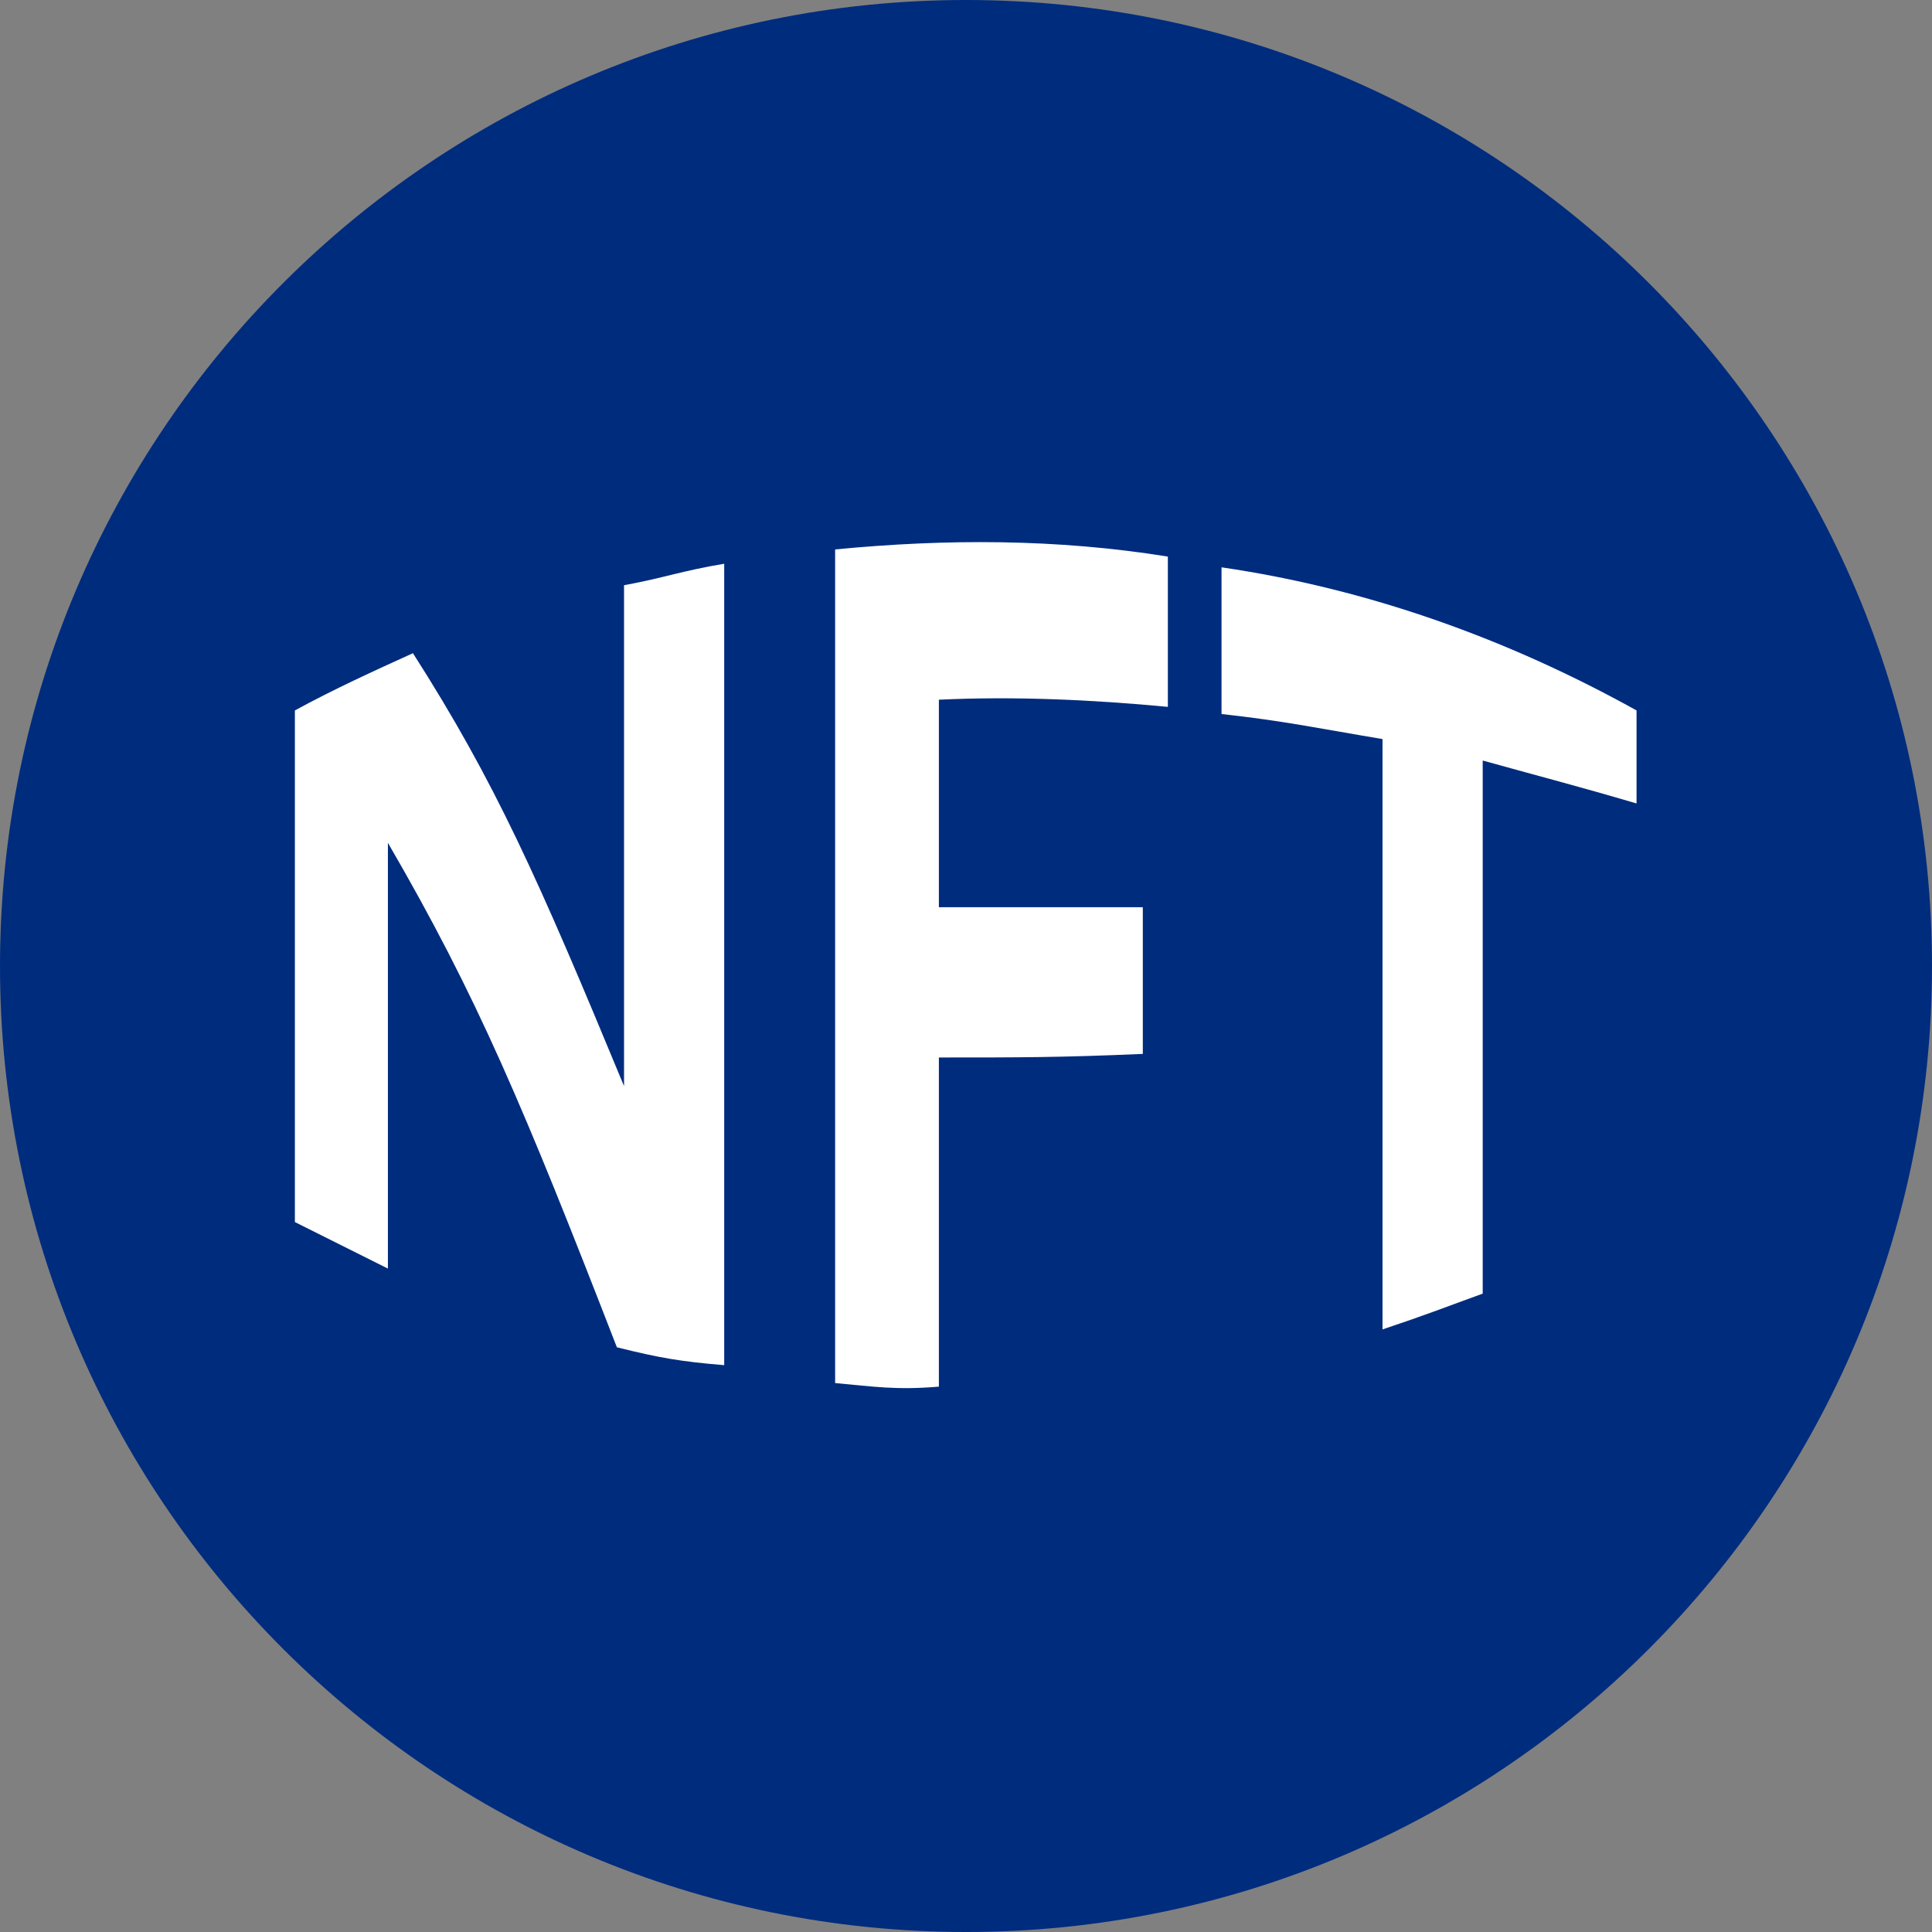
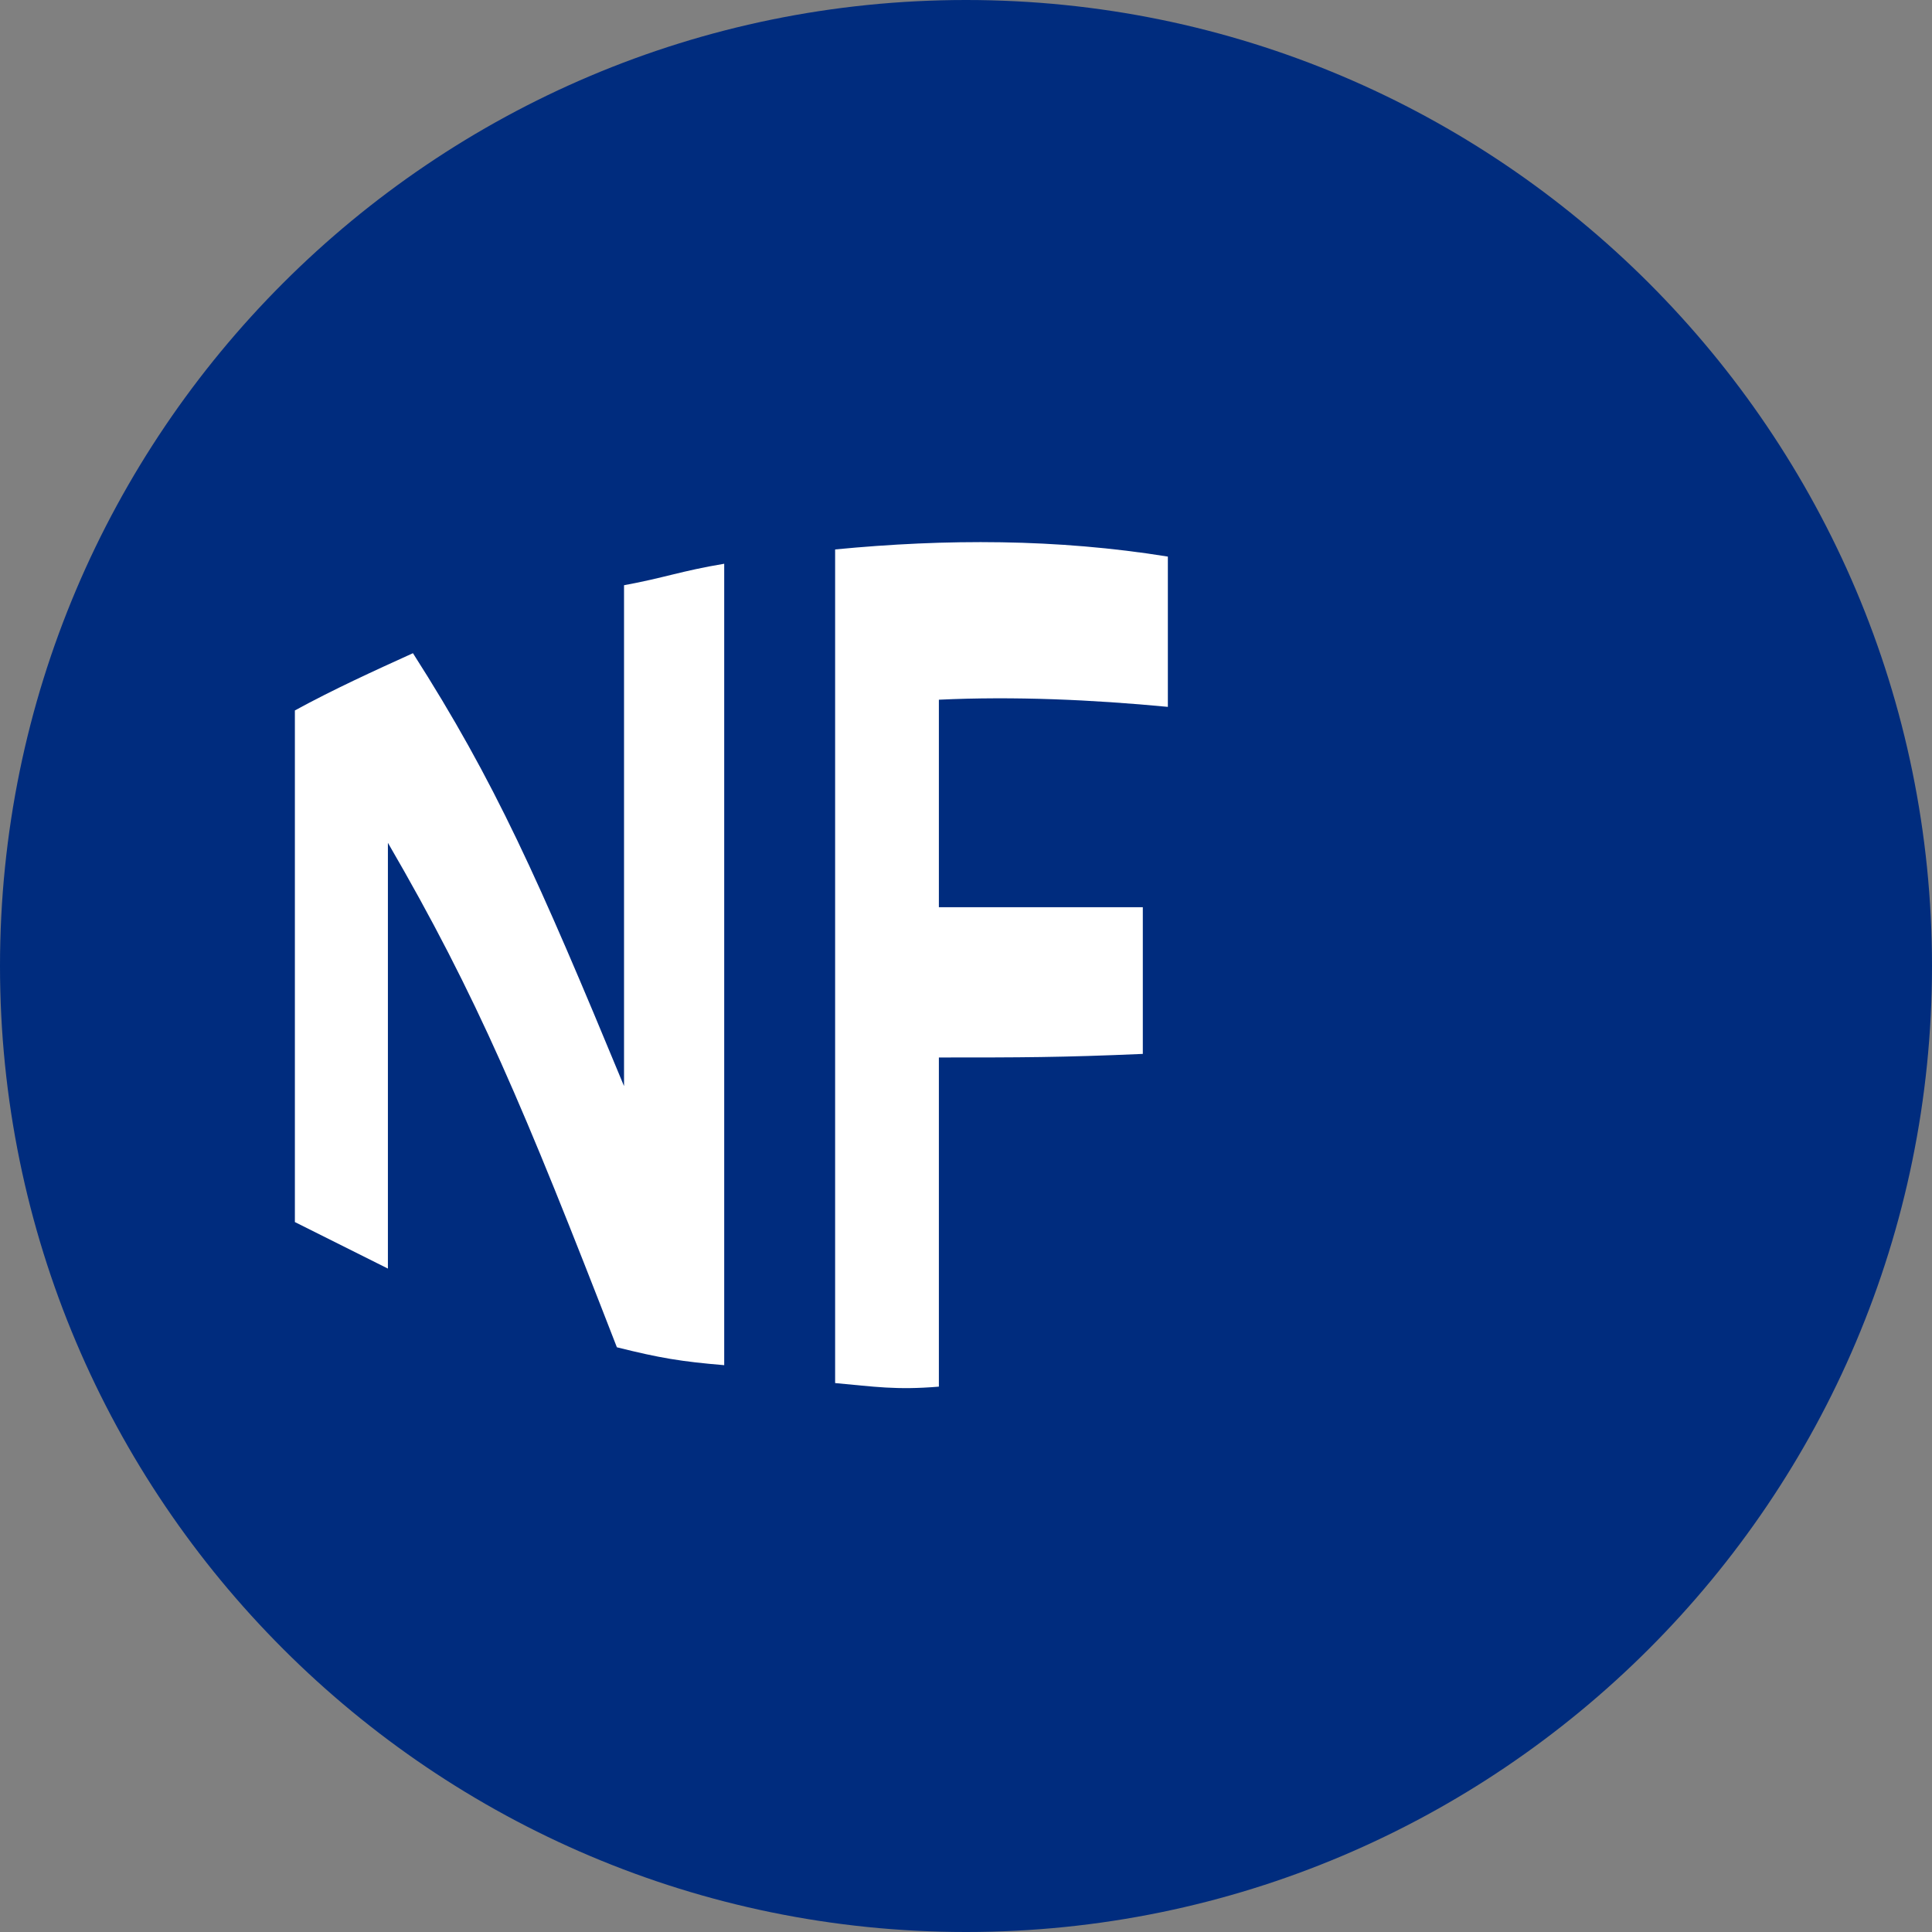
<svg xmlns="http://www.w3.org/2000/svg" version="1.1" id="Group_7044" x="0px" y="0px" viewBox="0 0 54 54" style="enable-background:new 0 0 54 54;" xml:space="preserve">
  <rect x="0" y="0" width="54" height="54" fill="#808080" stroke="none" />
  <style type="text/css">
	.st0{fill:#002C7E;}
	.st1{fill:#FFFFFF;}
</style>
  <path id="Path_24877" class="st0" d="M27,0c14.9,0,27,12.1,27,27l0,0l0,0c0,14.9-12.1,27-27,27S0,41.9,0,27l0,0C0,12.1,12.1,0,27,0z  " />
  <g id="Group_6837" transform="translate(8.242 15.157)">
    <g id="Group_6836" transform="translate(0 0)">
      <path id="Path_24878" class="st1" d="M9,22.5c-2.6-6.7-3.9-9.8-6.4-14.1v11.9C1.6,19.8,1,19.5,0,19V4.7c1.1-0.6,2.2-1.1,3.3-1.6    c2.3,3.6,3.5,6.3,5.9,12.1V1.2C10.3,1,10.8,0.8,12,0.6v22.4C10.8,22.9,10.2,22.8,9,22.5z" />
      <path id="Path_24879" class="st1" d="M15.1,23.5V0.2c3.1-0.3,6.2-0.3,9.3,0.2v4.2c-2.1-0.2-4.3-0.3-6.4-0.2v5.8c2.3,0,3.4,0,5.7,0    v4.1c-2.3,0.1-3.4,0.1-5.7,0.1v9.2C16.8,23.7,16.2,23.6,15.1,23.5z" />
-       <path id="Path_24880" class="st1" d="M33.2,6.1V21c-1.1,0.4-1.6,0.6-2.8,1V5.5c-1.8-0.3-2.7-0.5-4.5-0.7V0.7c4.1,0.6,8,2,11.6,4    v2.6C35.8,6.8,35,6.6,33.2,6.1z" />
    </g>
  </g>
</svg>